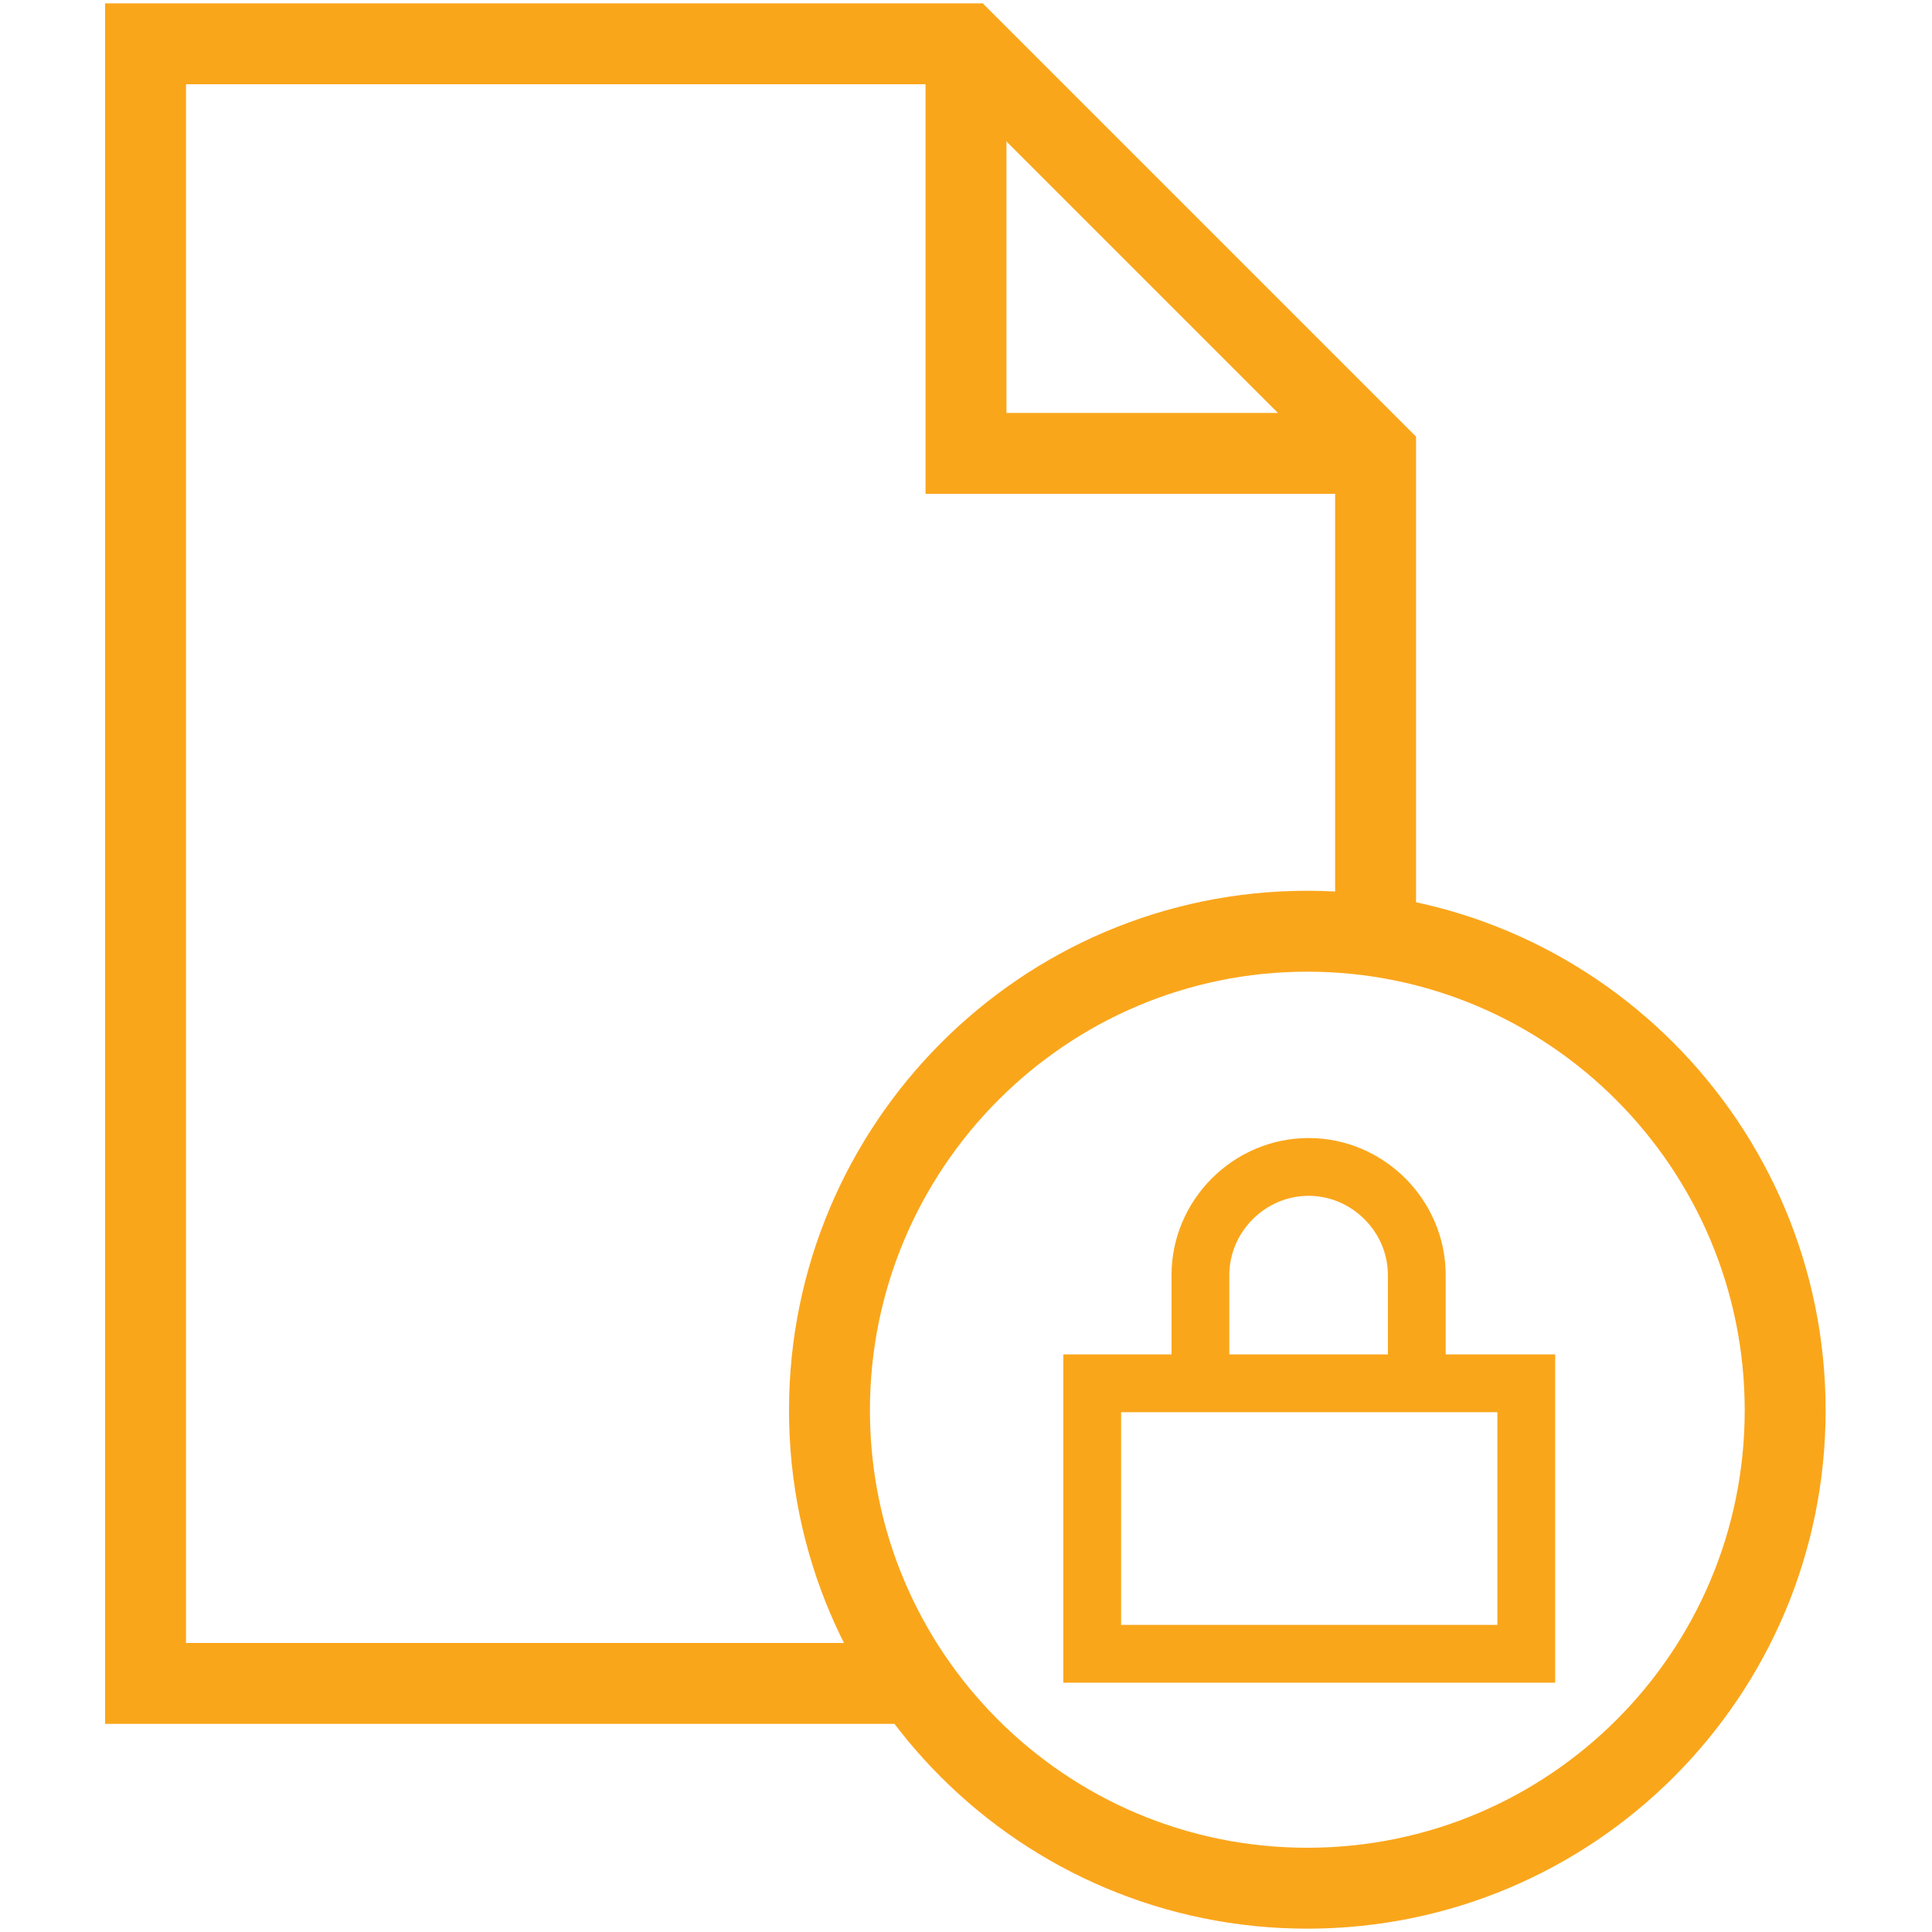
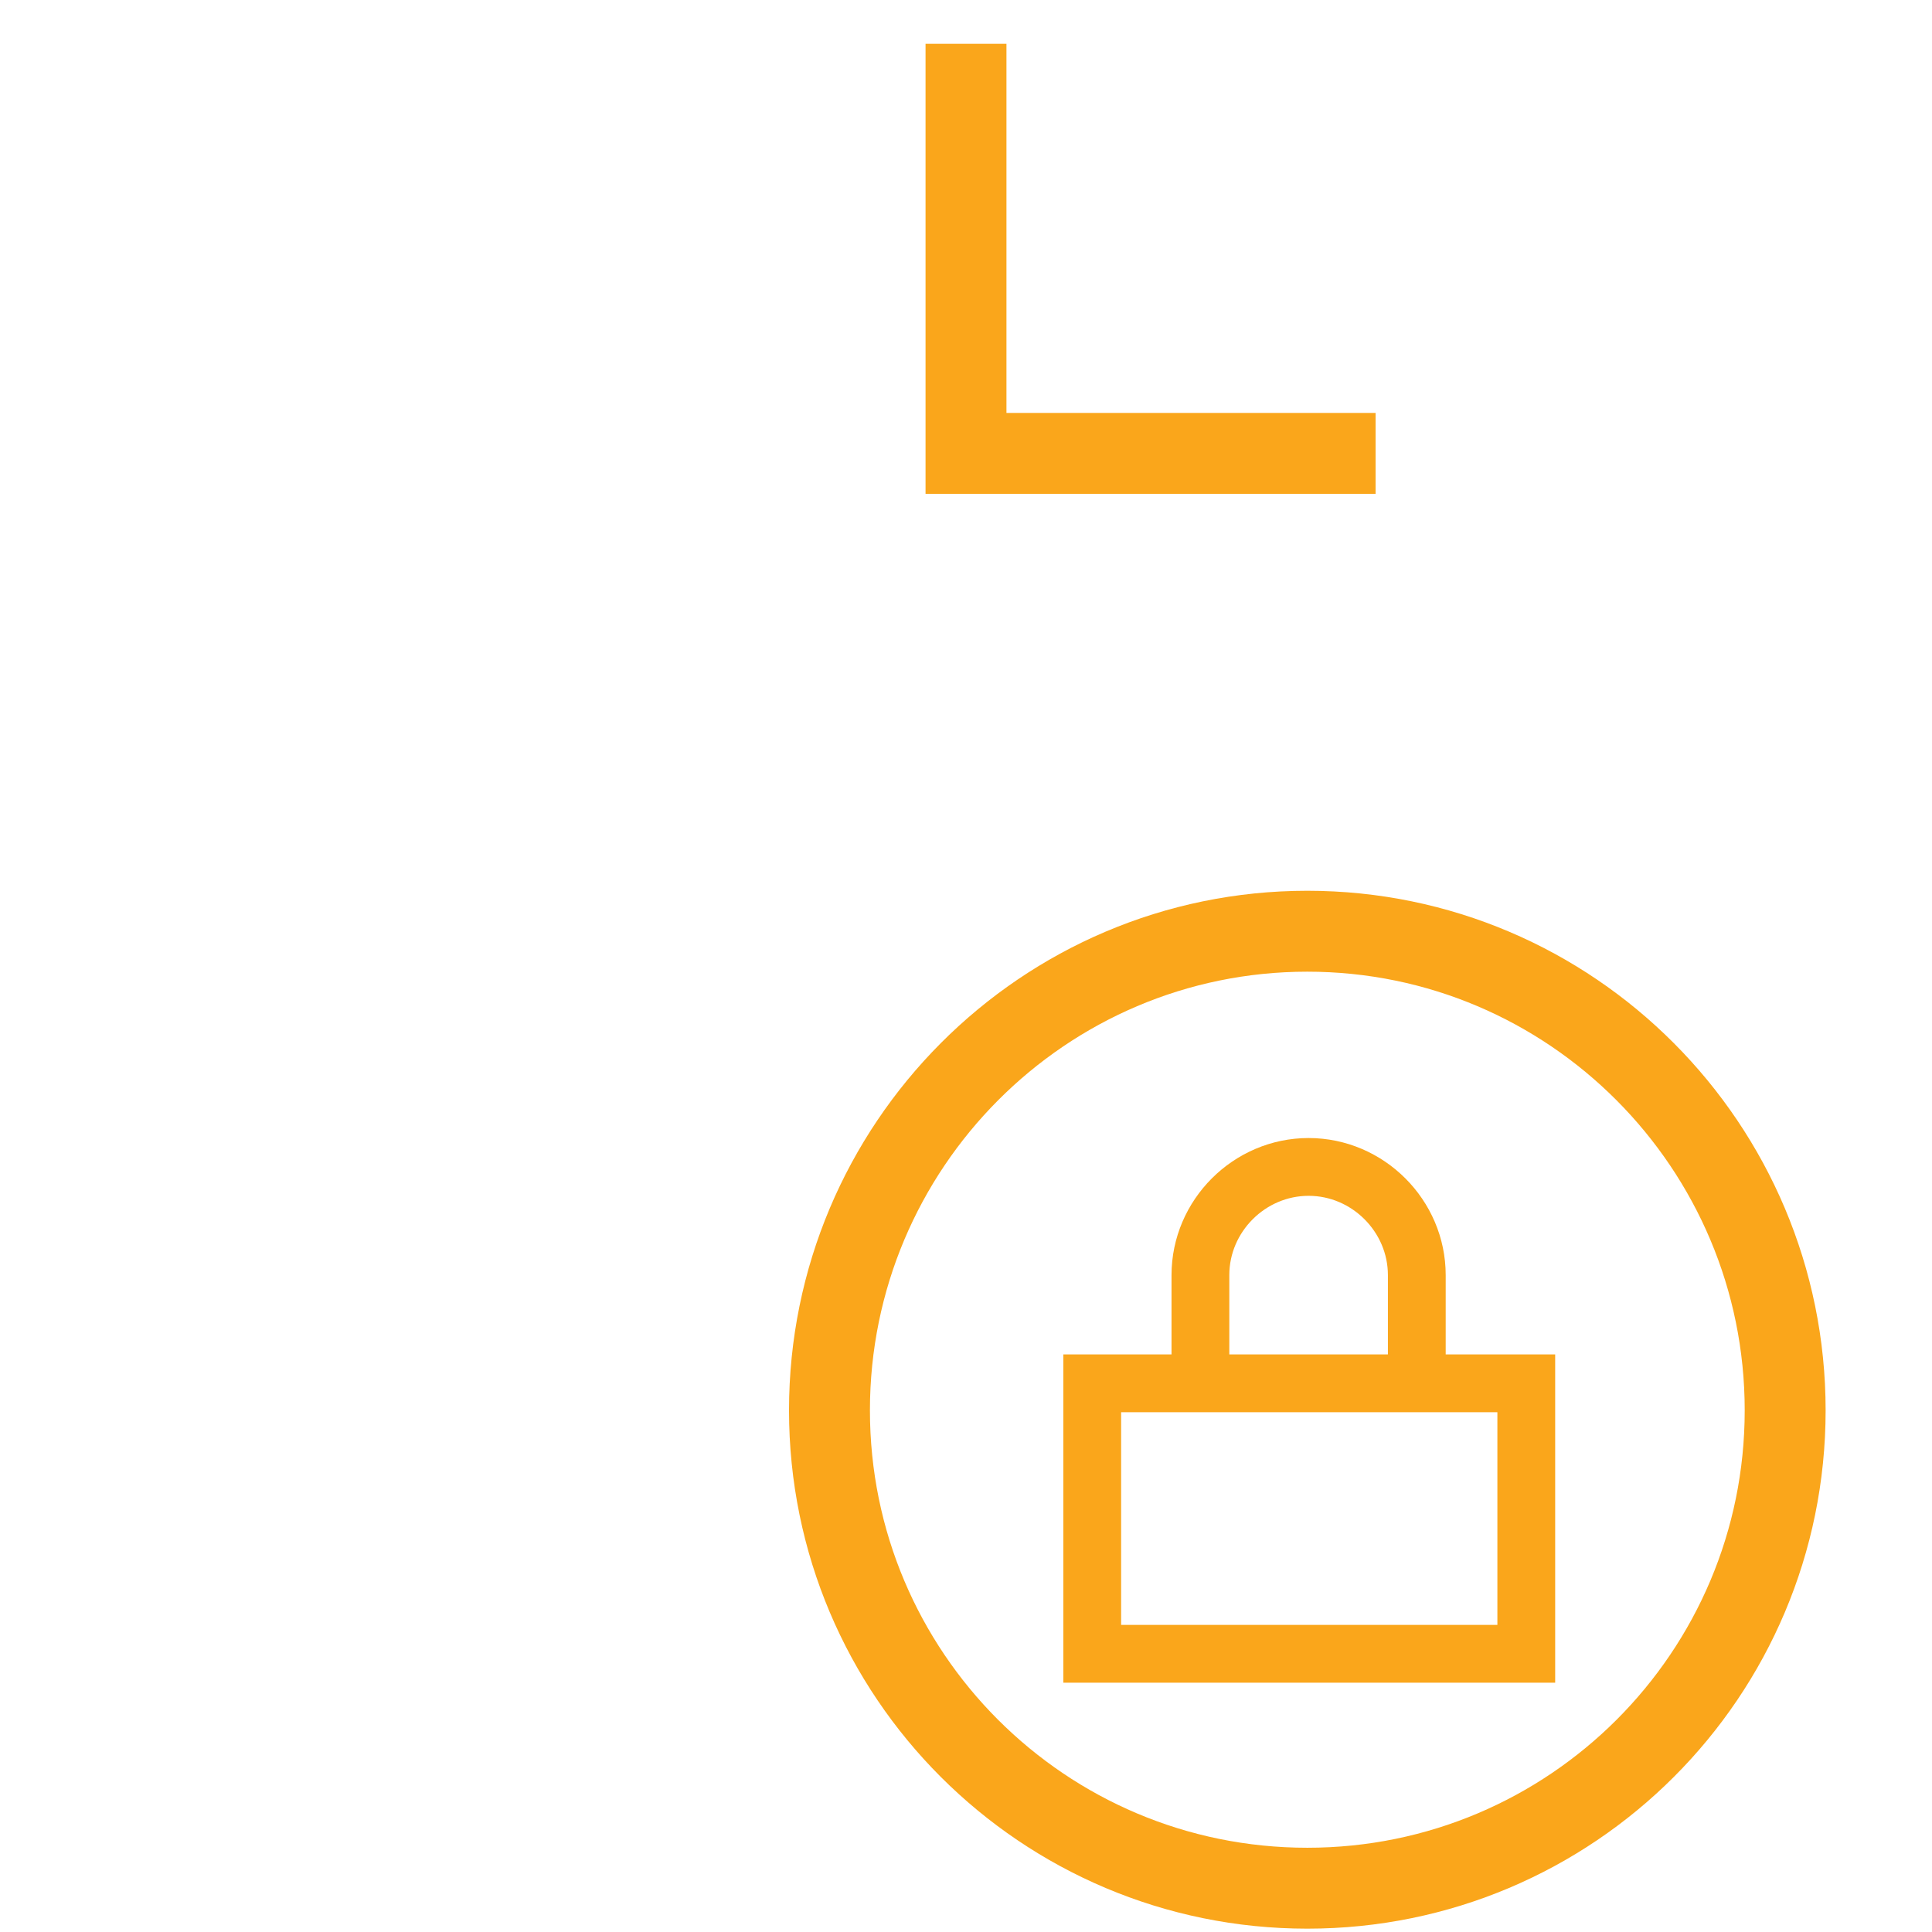
<svg xmlns="http://www.w3.org/2000/svg" version="1.1" id="Livello_1" x="0px" y="0px" viewBox="0 0 150 150" style="enable-background:new 0 0 150 150;" xml:space="preserve">
  <style type="text/css">
	.st0{fill:none;stroke:#FAA61B;stroke-width:6.282;stroke-miterlimit:10;}
	.st1{fill:none;stroke:#FAA61B;stroke-width:4.487;stroke-miterlimit:10;}
</style>
  <g>
-     <path class="st0" d="M70.8,130.7H11.3V3.4H75l31.8,31.8v37.1" />
    <path class="st0" d="M75,3.4v31.8h31.8 M101.5,72.3C81,72.3,64.4,89,64.4,109.5s16.6,37.1,37.1,37.1s37.1-16.6,37.1-37.1   S122,72.3,101.5,72.3z" />
    <path class="st1" d="M84.8,107.4h33.7v21H84.8V107.4z M93.2,107v-8c0-4.6,3.8-8.4,8.4-8.4l0,0c4.6,0,8.4,3.8,8.4,8.4v8" />
  </g>
</svg>